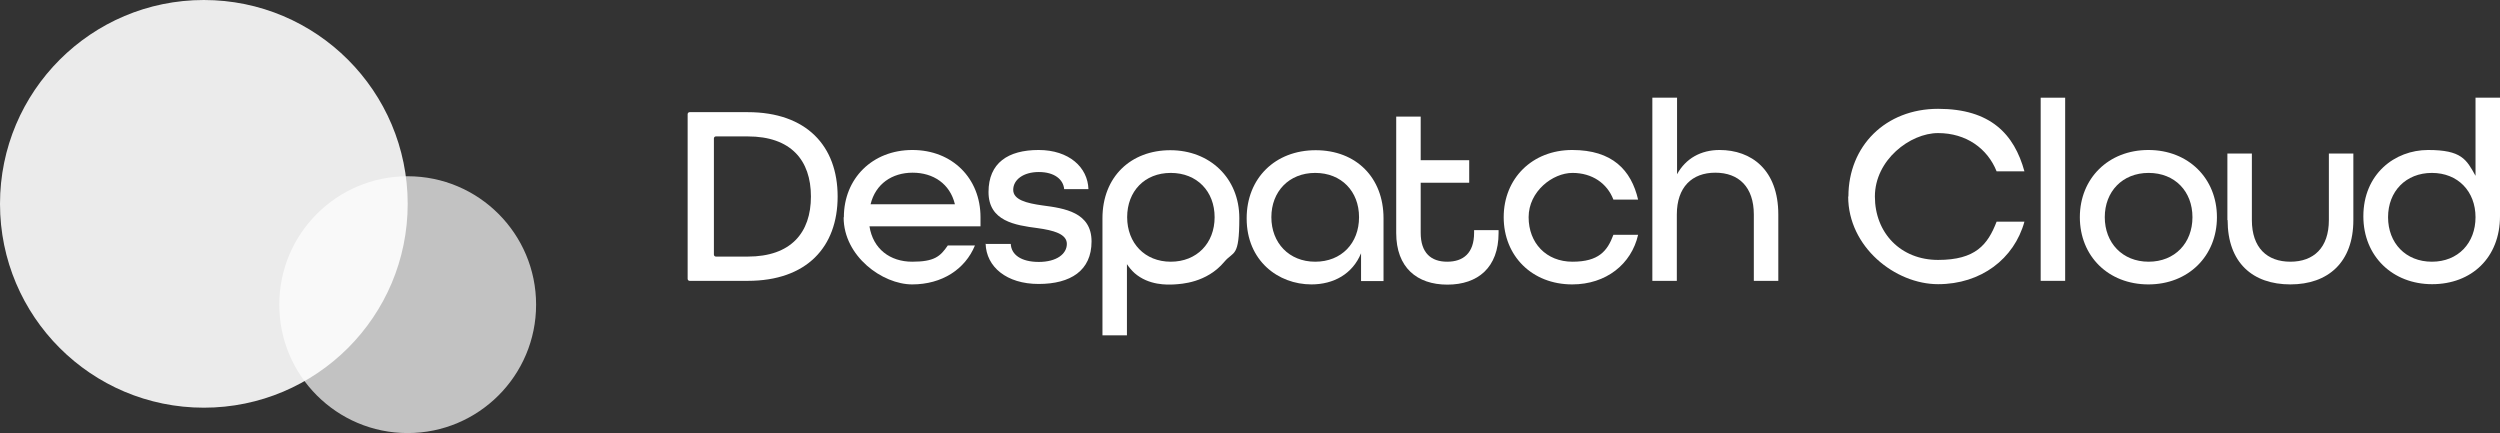
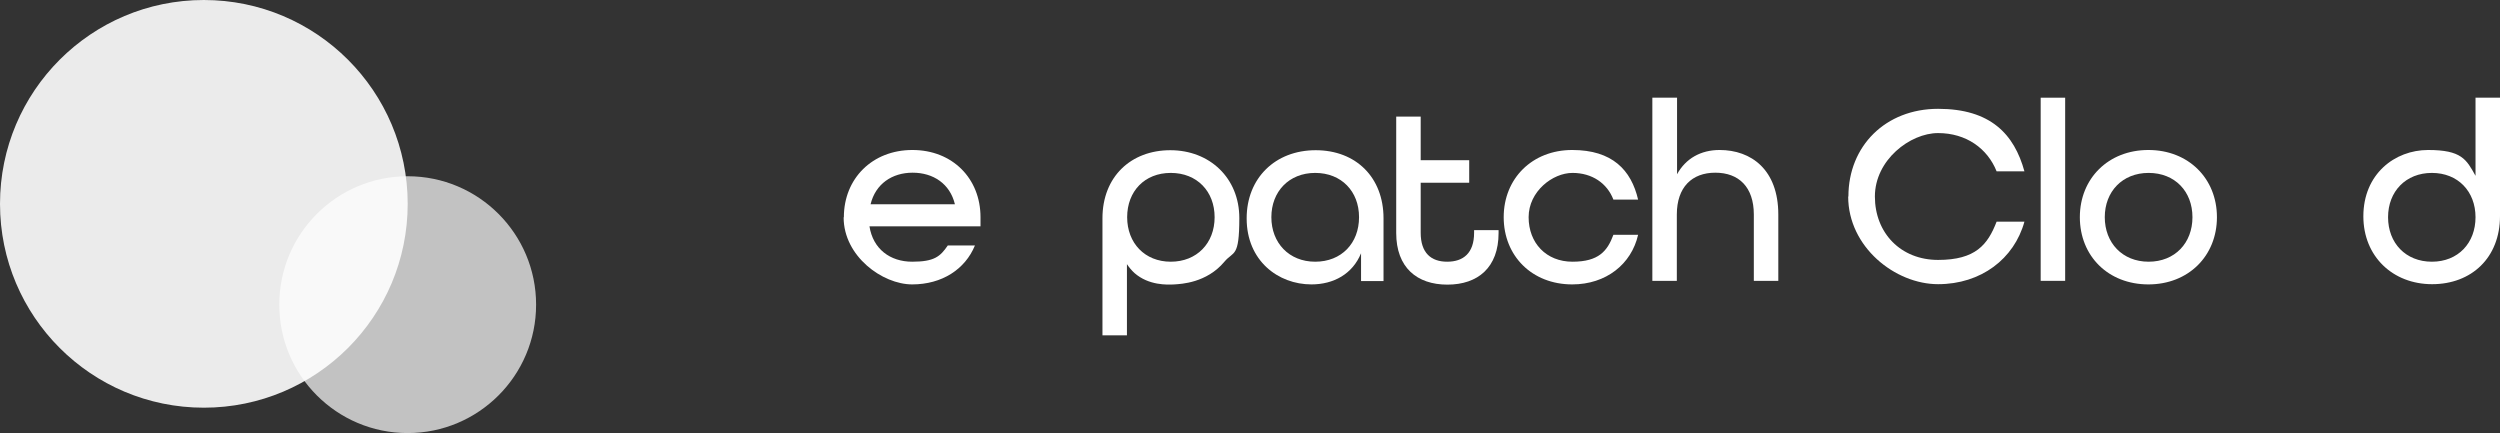
<svg xmlns="http://www.w3.org/2000/svg" version="1.1" viewBox="0 0 1123.4 194.6">
  <rect x="0" y="0" width="1123.4" height="194.6" fill="#333333" stroke="none" />
  <defs>
    <style>
      .cls-1, .cls-2, .cls-3 {
        fill: #fff;
      }

      .cls-2 {
        opacity: .7;
      }

      .cls-2, .cls-3 {
        isolation: isolate;
      }

      .cls-3 {
        opacity: .9;
      }
    </style>
  </defs>
  <g>
    <g id="Layer_1">
      <g id="Group_853">
-         <path id="Path_13796" class="cls-1" d="M309,51.3c0-.5.4-.9.9-.9,0,0,0,0,0,0h26.1c26.4,0,40.4,15.2,40.4,37.9s-13.9,37.9-40.4,37.9h-26.1c-.5,0-.9-.4-.9-.9V51.3ZM336,115.3c19.4,0,28.4-10.7,28.4-27s-9-27-28.4-27h-14.3c-.5,0-.9.4-.9.9,0,0,0,0,0,0v52.2c0,.5.4.9.9.9,0,0,0,0,0,0h14.3,0Z" />
        <path id="Path_13797" class="cls-1" d="M379.2,97.6c0-17.4,12.8-30.2,30.8-30.2s30.6,12.8,30.6,30.2v4.1h-49.9c1.6,10.2,9.3,15.9,19.2,15.9s12.6-2.3,16-7.3h12.2c-4.4,10.7-14.8,17.5-28.2,17.5s-30.8-12.7-30.8-30.1ZM429.1,91.8c-2.2-9.2-9.7-14.2-19-14.2s-16.7,5.1-18.9,14.2h37.9Z" />
-         <path id="Path_13798" class="cls-1" d="M443.1,109.6h11.1c.2,4.8,4.6,8.1,12.6,8.1s12.6-3.6,12.6-8.1-6-6.1-13.2-7.1c-10-1.3-22-3.1-22-16.2s8.8-18.9,22.5-18.9,22.1,7.8,22.4,17.6h-10.9c-.4-4.4-4.4-7.7-11.4-7.7s-11.5,3.5-11.5,8,6,6,13.1,7c10,1.3,22.1,3.1,22.1,16.2s-9.4,19.1-23.8,19.1-23.5-7.7-23.8-18.1h0Z" />
        <path id="Path_13799" class="cls-1" d="M495.4,98.1c0-18.7,12.8-30.6,30.5-30.6s31,12.5,31,30.5-2.6,14.7-6.7,19.6c-8,9.6-19.6,10-22.4,10.2-3.3.2-11.6.5-18-5.1-1.3-1.2-2.4-2.5-3.4-4v32h-11v-52.6ZM545.8,97.6c0-11.6-7.9-19.9-19.7-19.9s-19.6,8.3-19.6,19.9,7.9,20,19.6,20,19.7-8.3,19.7-20h0Z" />
        <path id="Path_13800" class="cls-1" d="M560.2,98.1c0-18,12.8-30.6,31-30.6s30.5,12.3,30.5,30.6v28.2h-10.1v-12.5c-3.8,9.3-12.3,14-22.3,14-15,0-29.1-10.7-29.1-29.6ZM610.7,97.6c0-11.6-7.9-19.9-19.7-19.9s-19.7,8.4-19.7,19.9,7.9,20,19.7,20,19.7-8.3,19.7-20Z" />
        <path id="Path_13801" class="cls-1" d="M662.4,103.3v1.3c0,9.2-4.9,13-12.1,13s-11.9-3.9-11.9-13v-22.5h21.8v-10.1h-21.8v-19.6h-11v52.3c0,15.5,9.3,23.2,23,23.2s23-7.7,23-23.2v-1.3h-11Z" />
        <path id="Path_13802" class="cls-1" d="M675.7,97.6c0-17.4,12.8-30.2,30.8-30.2s26.5,9,29.6,22.3h-11.1c-2.8-7.3-9.5-12-18.4-12s-19.7,8.3-19.7,19.9,7.9,20,19.7,20,15.7-4.8,18.4-12.1h11.1c-3,13.2-14.4,22.3-29.6,22.3-18.1,0-30.8-12.8-30.8-30.2h0Z" />
        <path id="Path_13803" class="cls-1" d="M742.6,43.9h11v34.4c3.9-7.1,10.7-10.9,19.1-10.9,14.3,0,26.4,8.9,26.4,29v29.8h-11v-29.8c0-12.4-6.8-18.8-17.3-18.8s-17.3,6.5-17.3,18.8v29.8h-11V43.9Z" />
        <path id="Path_13804" class="cls-1" d="M830.6,88.3c0-22.7,16.7-39.4,40.3-39.4s34.2,11.4,38.8,28.1h-12.5c-4.1-10.3-13.7-17.2-26.3-17.2s-28.4,12.1-28.4,28.5,11.6,28.5,28.4,28.5,22.3-6.8,26.3-17.2h12.5c-4.6,16.7-19.5,28.1-38.8,28.1s-40.4-16.7-40.4-39.4h0Z" />
        <path id="Path_13805" class="cls-1" d="M917,43.9h11v82.3h-11V43.9Z" />
        <path id="Path_13806" class="cls-1" d="M934.6,97.6c0-17.4,12.8-30.2,30.8-30.2s30.8,12.8,30.8,30.2-12.8,30.2-30.8,30.2-30.8-12.7-30.8-30.2ZM985.2,97.6c0-11.6-7.9-19.9-19.7-19.9s-19.7,8.4-19.7,19.9,7.9,20,19.7,20,19.7-8.4,19.7-20Z" />
-         <path id="Path_13807" class="cls-1" d="M1000.9,98.9v-29.9h11v29.9c0,12.4,6.8,18.7,17.3,18.7s17.3-6.3,17.3-18.7v-29.9h11v29.9c0,19-11.4,28.9-28.3,28.9s-28.2-9.7-28.2-28.9Z" />
        <path id="Path_13808" class="cls-1" d="M1062,97.2c0-19,14.1-29.8,29.1-29.8s17.2,4.2,21.3,11.6v-35.1h11v53.2c0,18.7-12.8,30.6-30.5,30.6s-30.9-12.5-30.9-30.5ZM1112.4,97.6c0-11.6-7.9-19.9-19.6-19.9s-19.7,8.3-19.7,19.9,7.9,20,19.7,20,19.6-8.4,19.6-20h0Z" />
      </g>
      <circle id="Ellipse_122" class="cls-3" cx="91.6" cy="91.6" r="91.6" />
      <circle id="Ellipse_123" class="cls-2" cx="183.2" cy="136.9" r="57.7" />
    </g>
  </g>
</svg>